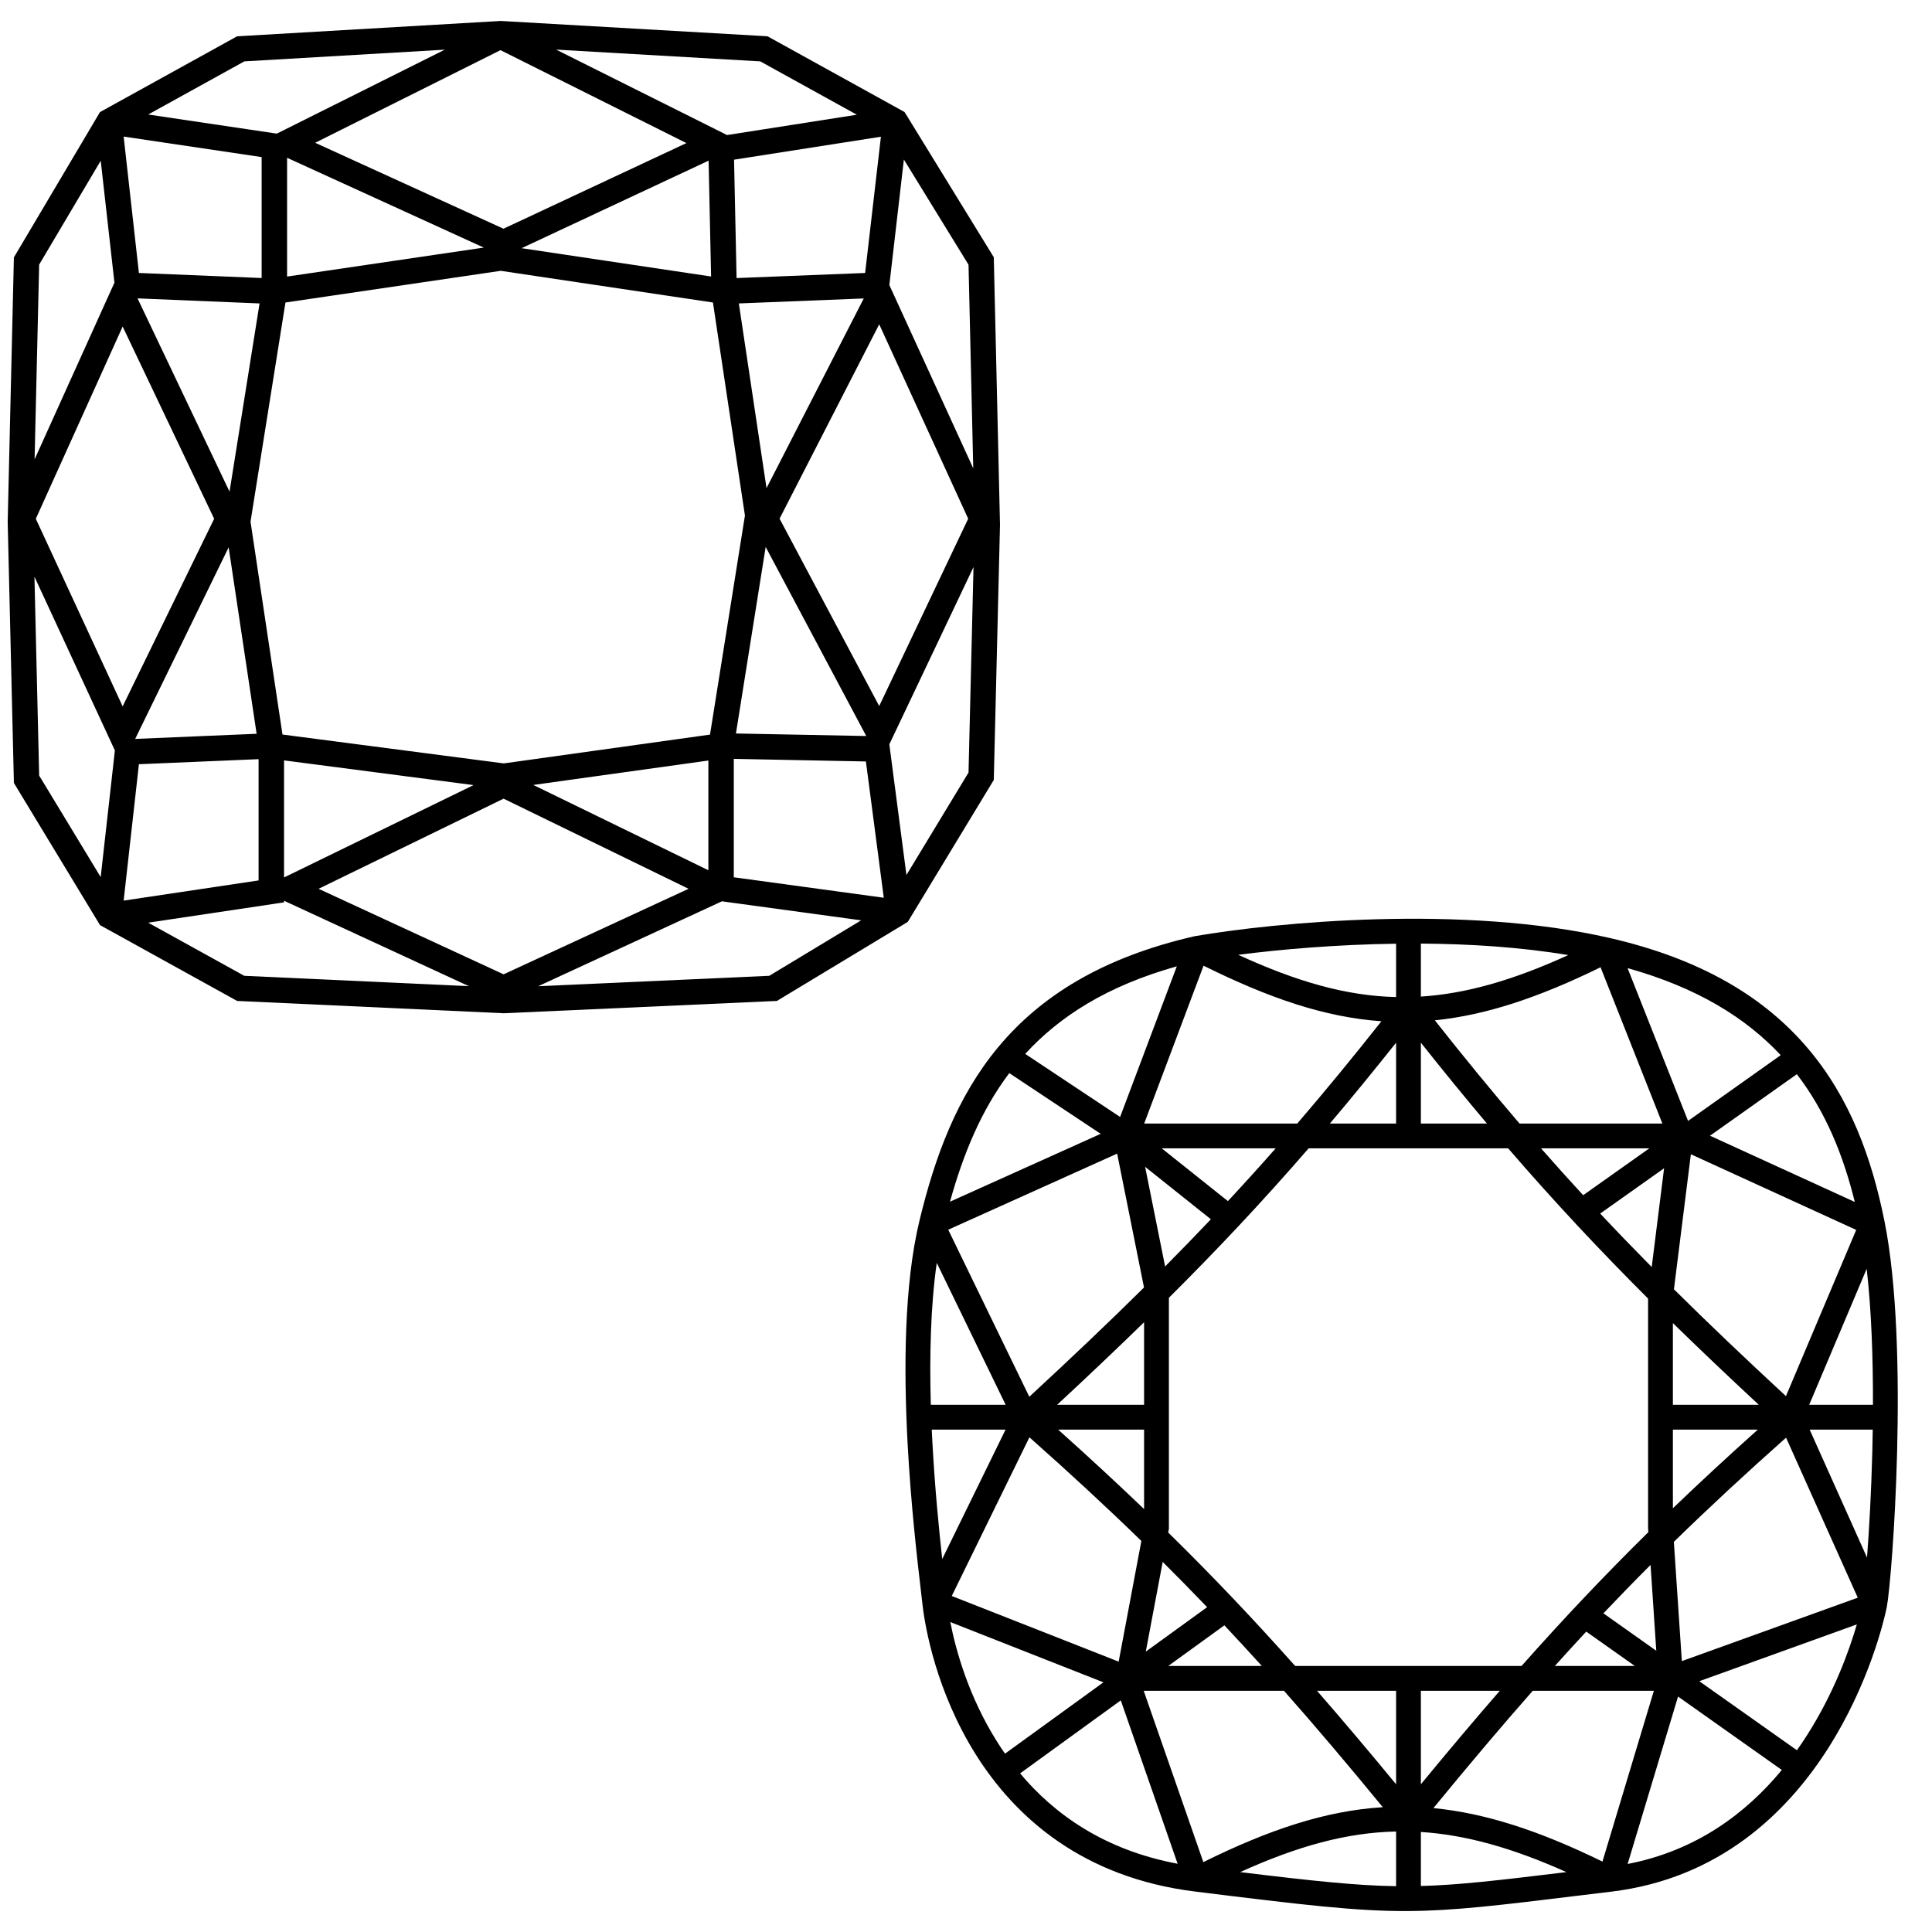
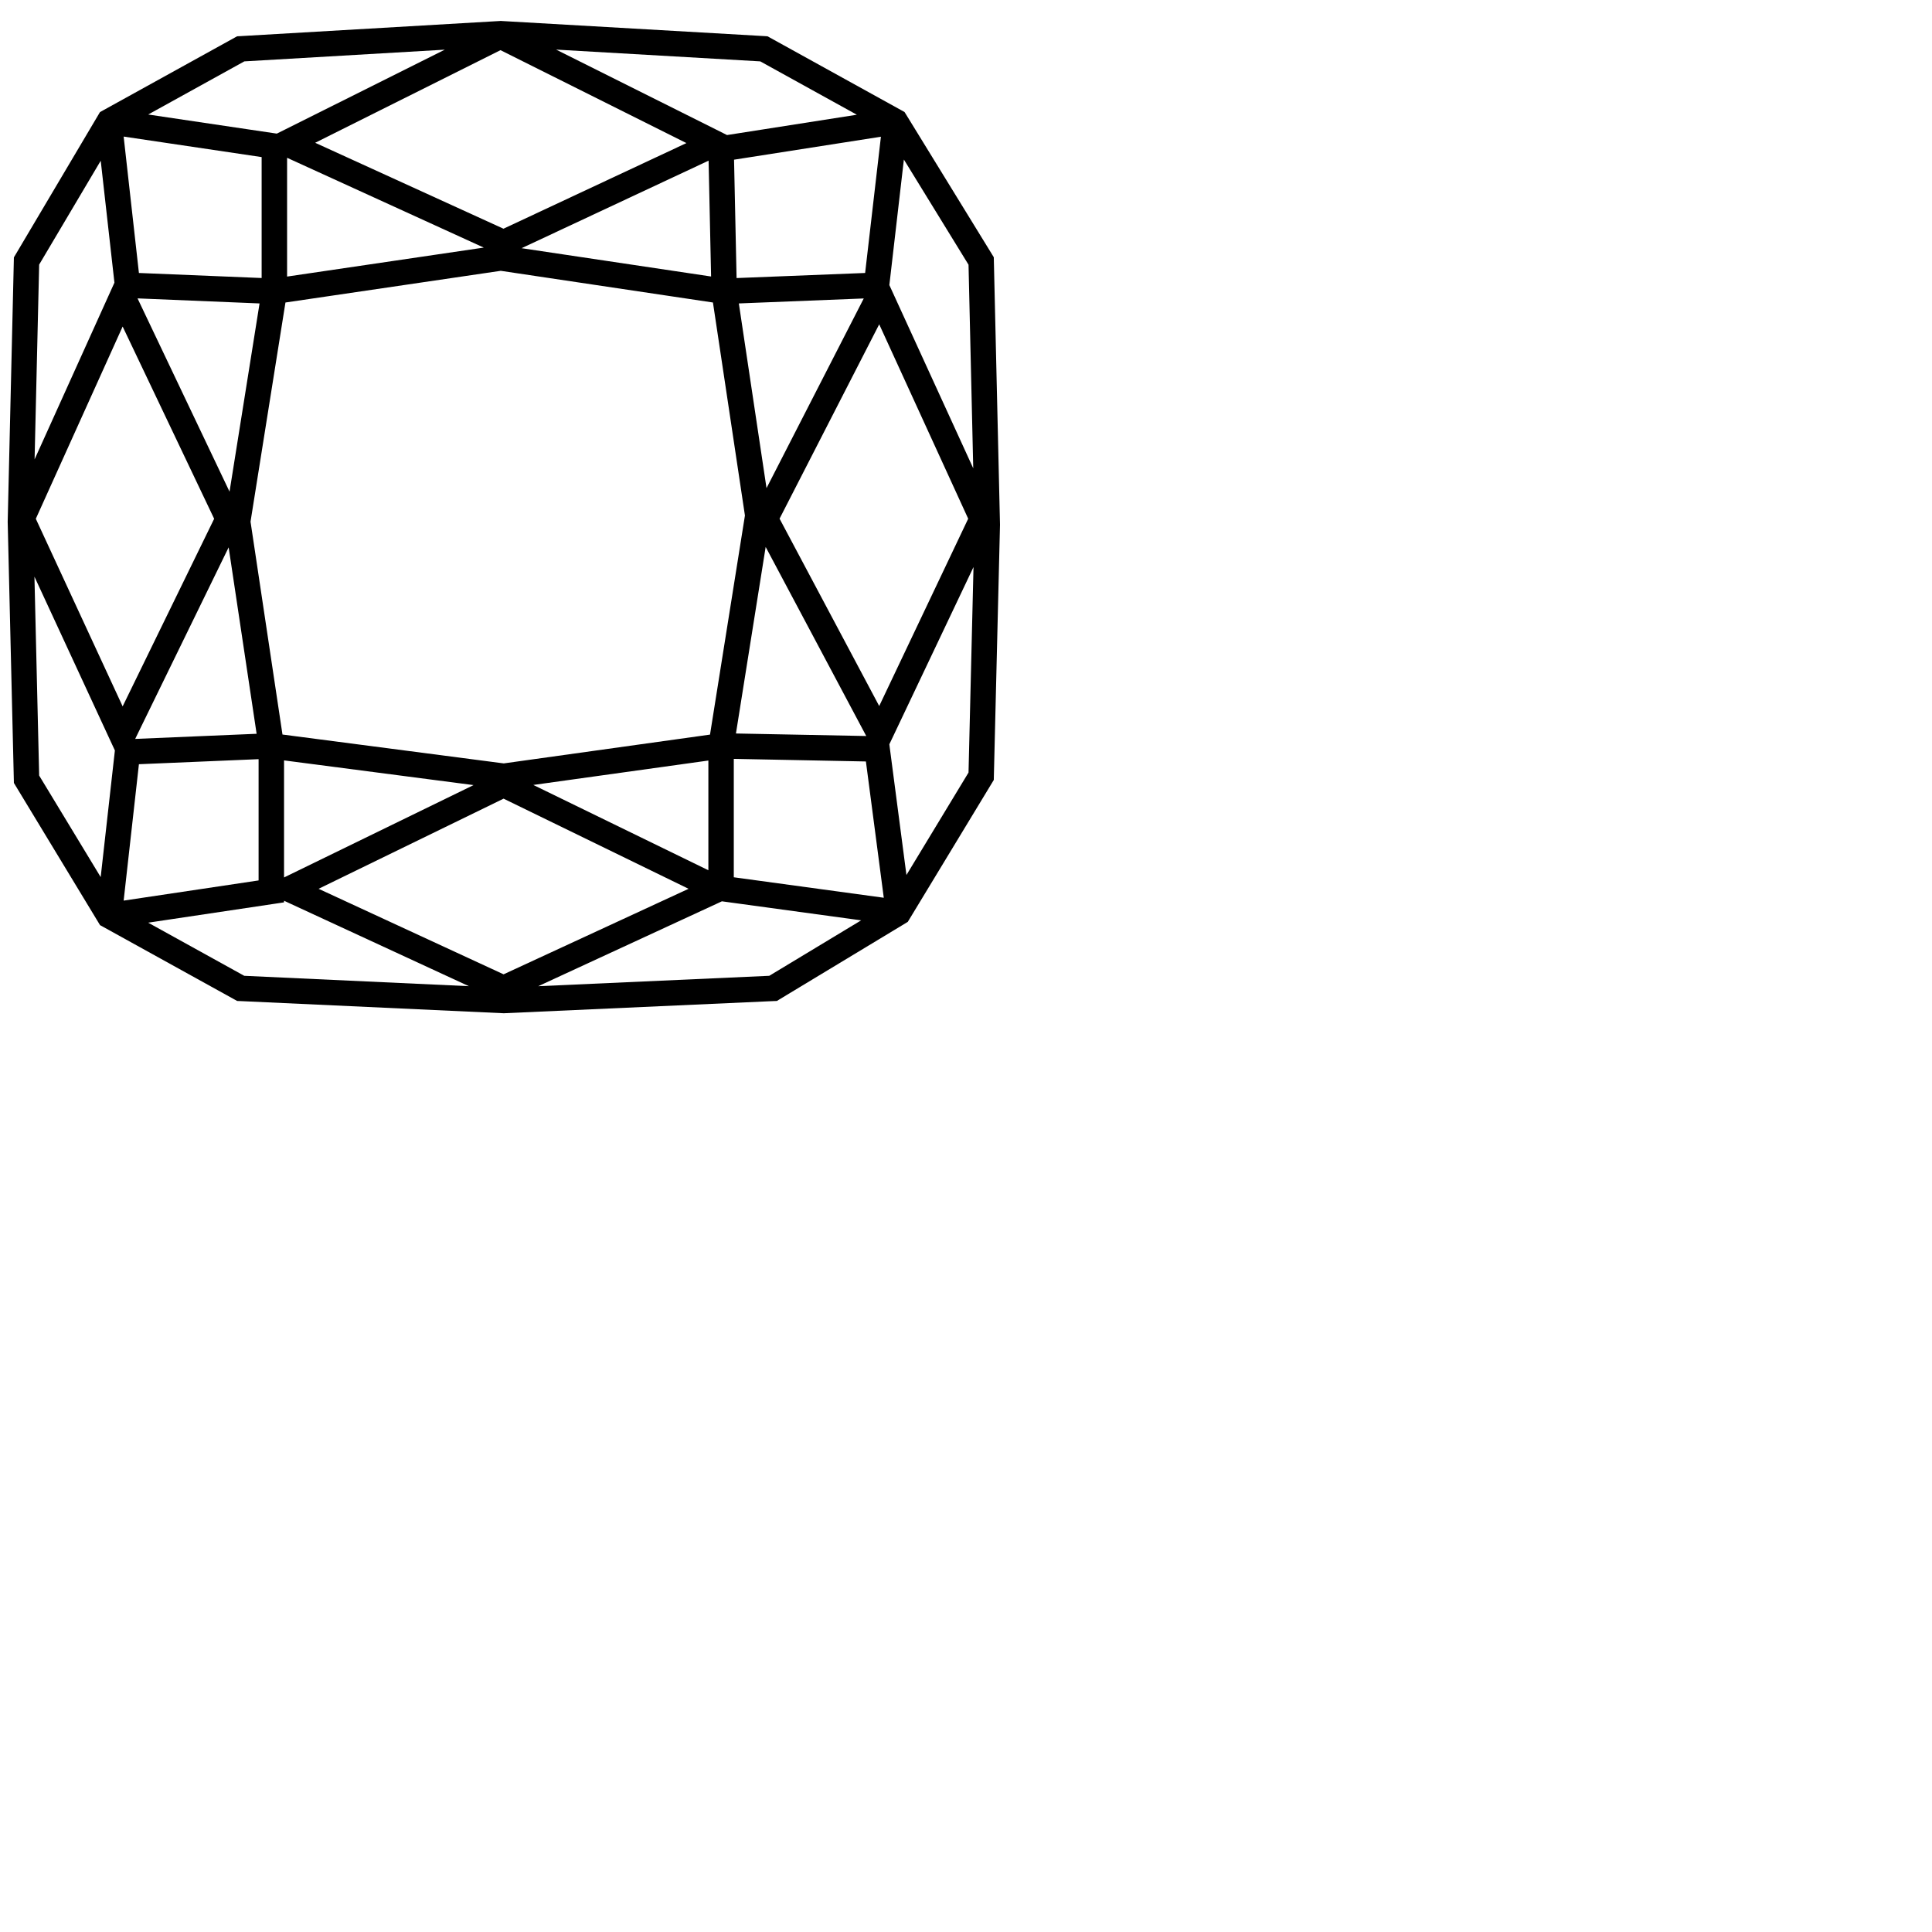
<svg xmlns="http://www.w3.org/2000/svg" width="36" height="36" viewBox="0 0 52 52" fill="none" color="black" class="sc-EHOje dOAnFC">
  <path fill-rule="evenodd" clip-rule="evenodd" d="M13.498 0.565L13.479 0.563L13.459 0.565L6.459 0.973L6.381 0.977L6.313 1.015L2.772 2.972L2.691 3.017L2.643 3.098L0.42 6.85L0.374 6.927L0.372 7.016L0.209 13.964L0.208 13.966L0.209 13.968L0.207 14.032L0.207 14.04L0.207 14.048L0.372 20.982L0.374 21.073L0.421 21.151L2.645 24.822L2.692 24.9L2.772 24.944L6.313 26.902L6.383 26.941L6.463 26.944L13.545 27.271L13.561 27.271L13.576 27.271L20.823 26.944L20.91 26.941L20.985 26.895L24.361 24.856L24.433 24.812L24.477 24.74L26.701 21.07L26.748 20.992L26.75 20.901L26.915 14.13L26.915 14.122L26.915 14.114L26.75 7.017L26.748 6.924L26.7 6.845L24.394 3.093L24.346 3.016L24.268 2.972L20.727 1.015L20.658 0.977L20.581 0.972L13.498 0.565ZM0.927 15.521L1.054 20.874L2.71 23.607L3.092 20.201L3.092 20.198L2.912 19.81L0.927 15.521ZM3.639 19.888L6.907 19.75L6.154 14.732L3.673 19.817L3.639 19.888ZM6.178 13.233L6.986 8.167L3.702 8.031L6.178 13.233ZM3.08 7.608L2.711 4.326L1.054 7.122L0.931 12.364L2.914 7.975L3.08 7.608ZM11.972 1.337L6.576 1.652L3.989 3.082L7.435 3.594L7.451 3.596L7.686 3.479L11.972 1.337ZM7.727 4.247V7.444L13.021 6.664L7.727 4.247ZM14.039 6.68L19.139 7.442L19.072 4.324L14.039 6.68ZM19.568 3.635L23.062 3.088L20.463 1.652L14.967 1.335L19.263 3.482L19.568 3.635ZM19.757 4.298L23.71 3.68L23.285 7.347L19.825 7.484L19.757 4.298ZM20.631 13.138L19.886 8.167L23.248 8.033L20.631 13.138ZM20.608 14.721L19.808 19.742L23.315 19.81L23.297 19.776L20.608 14.721ZM23.937 20.032L23.947 20.113L24.397 23.551L26.068 20.793L26.202 15.262L24.067 19.759L23.937 20.032ZM26.195 12.605L26.068 7.125L24.328 4.294L23.937 7.673L24.064 7.95L26.195 12.605ZM23.306 20.495L23.787 24.163L19.75 23.612V20.425L23.306 20.495ZM20.05 13.875L19.11 19.772L13.559 20.547L7.603 19.77L6.743 14.041L7.683 8.142L13.478 7.289L19.189 8.142L20.05 13.875ZM6.574 26.264L3.988 24.834L7.353 24.331L7.645 24.287V24.243L7.784 24.308L12.619 26.543L6.574 26.264ZM14.486 26.544L20.705 26.264L23.178 24.771L19.43 24.259L19.325 24.308L14.486 26.544ZM19.066 23.423L14.354 21.127L19.066 20.47V23.423ZM12.746 21.131L7.776 23.553L7.645 23.617V20.466L12.746 21.131ZM3.739 20.569L6.96 20.433V23.697L3.328 24.24L3.739 20.569ZM3.739 7.347L3.328 3.676L7.042 4.228V7.483L3.739 7.347ZM13.471 1.35L8.483 3.843L13.551 6.156L18.475 3.851L13.471 1.35ZM13.554 21.496L8.575 23.922L13.554 26.224L18.533 23.922L13.554 21.496ZM23.664 8.729L26.059 13.961L23.664 19.003L20.982 13.96L23.664 8.729ZM5.764 13.963L3.301 8.789L0.964 13.963L3.301 19.012L5.764 13.963Z" fill="currentColor" />
-   <path fill-rule="evenodd" clip-rule="evenodd" d="M32.394 25.992L30.796 30.24H34.916C35.651 29.385 36.397 28.478 37.181 27.487C35.655 27.381 34.147 26.861 32.394 25.992ZM37.576 28.064C36.964 28.834 36.374 29.555 35.794 30.24H37.576V28.064ZM38.243 30.24H40.021C39.443 29.555 38.855 28.835 38.243 28.064V30.24ZM38.619 27.462C39.409 28.463 40.16 29.378 40.898 30.24H44.743L43.079 26.034C41.415 26.85 39.99 27.323 38.619 27.462ZM43.806 26.057L45.434 30.169L47.928 28.4C46.993 27.398 45.682 26.581 43.806 26.057ZM48.362 28.912L46.025 30.568L49.922 32.351C49.609 31.081 49.132 29.913 48.362 28.912ZM49.96 33.103L45.51 31.067L45.054 34.701C45.988 35.627 46.977 36.567 48.069 37.577L49.96 33.103ZM47.338 37.81C46.518 37.048 45.754 36.323 45.026 35.611V37.81H47.338ZM45.026 38.478V40.595C45.742 39.906 46.497 39.208 47.312 38.478H45.026ZM48.072 38.695C46.971 39.673 45.982 40.591 45.052 41.499L45.267 44.709L50.002 43.002L48.072 38.695ZM49.977 43.721L45.737 45.25L48.364 47.108C48.459 46.975 48.548 46.842 48.634 46.707C49.367 45.56 49.776 44.411 49.977 43.721ZM47.958 47.639L45.165 45.663L43.808 50.169C45.661 49.811 46.999 48.8 47.958 47.639ZM43.13 50.105L44.514 45.508H41.254C40.395 46.483 39.521 47.519 38.581 48.665C39.986 48.801 41.441 49.278 43.13 50.105ZM38.243 48.024C38.981 47.127 39.681 46.297 40.367 45.508H38.243V48.024ZM37.576 45.508H35.448C36.136 46.297 36.837 47.127 37.576 48.024V45.508ZM37.218 48.641C36.286 47.505 35.415 46.476 34.559 45.508H30.783L32.388 50.119C34.147 49.249 35.673 48.736 37.218 48.641ZM31.696 50.163L30.166 45.766L27.456 47.731C28.381 48.836 29.729 49.794 31.696 50.163ZM27.05 47.2L29.699 45.28L25.578 43.658C25.728 44.432 26.077 45.67 26.831 46.869C26.9 46.98 26.973 47.09 27.05 47.2ZM25.617 42.956L30.109 44.723L30.72 41.475C29.792 40.572 28.804 39.658 27.707 38.685L25.617 42.956ZM28.48 38.478C29.304 39.216 30.068 39.922 30.793 40.617V38.478H28.48ZM30.793 37.81V35.588C30.056 36.307 29.283 37.04 28.453 37.81H30.793ZM27.704 37.594C28.822 36.56 29.835 35.6 30.791 34.653L30.068 31.05L25.522 33.098L27.704 37.594ZM25.569 32.344L29.625 30.517L27.165 28.883C26.404 29.892 25.924 31.069 25.569 32.344ZM27.594 28.366L30.148 30.063L31.674 26.009C29.803 26.533 28.515 27.357 27.594 28.366ZM33.328 25.699C34.9 26.421 36.234 26.805 37.576 26.836V25.4C35.968 25.422 34.468 25.552 33.328 25.699ZM38.243 25.397V26.823C39.449 26.747 40.714 26.389 42.21 25.706C40.928 25.492 39.562 25.405 38.243 25.397ZM30.821 31.405L32.591 32.817C32.187 33.243 31.777 33.665 31.359 34.087L30.821 31.405ZM31.461 34.93V41.149L31.442 41.247C32.637 42.42 33.74 43.583 34.859 44.839H40.953C42.071 43.579 43.171 42.414 44.366 41.237L44.358 41.129V34.951C43.043 33.638 41.831 32.342 40.592 30.908H35.222C33.985 32.335 32.773 33.624 31.461 34.93ZM34.335 30.908H31.268L33.049 32.328C33.48 31.865 33.907 31.394 34.335 30.908ZM41.477 30.908C41.855 31.338 42.232 31.758 42.611 32.169L44.391 30.908H41.477ZM44.789 31.444L43.069 32.663C43.524 33.148 43.984 33.624 44.456 34.102L44.789 31.444ZM44.425 42.12C43.993 42.552 43.572 42.985 43.156 43.423L44.579 44.43L44.425 42.12ZM44.001 44.839L42.694 43.915C42.412 44.219 42.13 44.526 41.849 44.839H44.001ZM33.962 44.839C33.626 44.468 33.291 44.105 32.954 43.746L31.445 44.839H33.962ZM30.839 44.453L32.49 43.257C32.098 42.848 31.701 42.444 31.294 42.039L30.839 44.453ZM25.213 33.99L27.067 37.81H25.053C25.016 36.504 25.046 35.158 25.213 33.99ZM25.078 38.478C25.083 38.59 25.089 38.701 25.095 38.811C25.16 40.028 25.27 41.142 25.36 41.962L27.065 38.478H25.078ZM33.379 50.388C35.36 50.629 36.517 50.751 37.576 50.767V49.295C36.244 49.323 34.919 49.69 33.379 50.388ZM38.243 49.308V50.762C39.269 50.735 40.349 50.608 42.16 50.388C40.697 49.732 39.443 49.384 38.243 49.308ZM50.251 41.923L48.707 38.478H50.405C50.402 38.674 50.398 38.868 50.394 39.06C50.365 40.175 50.308 41.184 50.251 41.923ZM50.411 37.81C50.414 36.555 50.37 35.265 50.242 34.15L48.695 37.81H50.411ZM32.156 25.198C34.327 24.823 39.387 24.339 43.33 25.247C45.812 25.817 47.496 26.853 48.644 28.2C49.79 29.542 50.379 31.165 50.721 32.869C51.066 34.581 51.113 37.011 51.061 39.077C51.009 41.137 50.855 42.893 50.782 43.26C50.71 43.617 50.3 45.34 49.197 47.067C48.091 48.799 46.268 50.562 43.376 50.913C43.083 50.948 42.805 50.982 42.542 51.014C40.338 51.283 39.13 51.43 37.892 51.436C36.505 51.443 35.08 51.272 32.171 50.912C29.138 50.538 27.326 48.913 26.265 47.225C25.212 45.55 24.897 43.814 24.827 43.17C24.816 43.075 24.802 42.953 24.785 42.806C24.692 42.016 24.518 40.525 24.428 38.847C24.322 36.864 24.331 34.58 24.747 32.856C25.156 31.163 25.744 29.532 26.87 28.18C28.002 26.822 29.653 25.773 32.138 25.202L32.147 25.2L32.156 25.198Z" fill="currentColor" />
</svg>